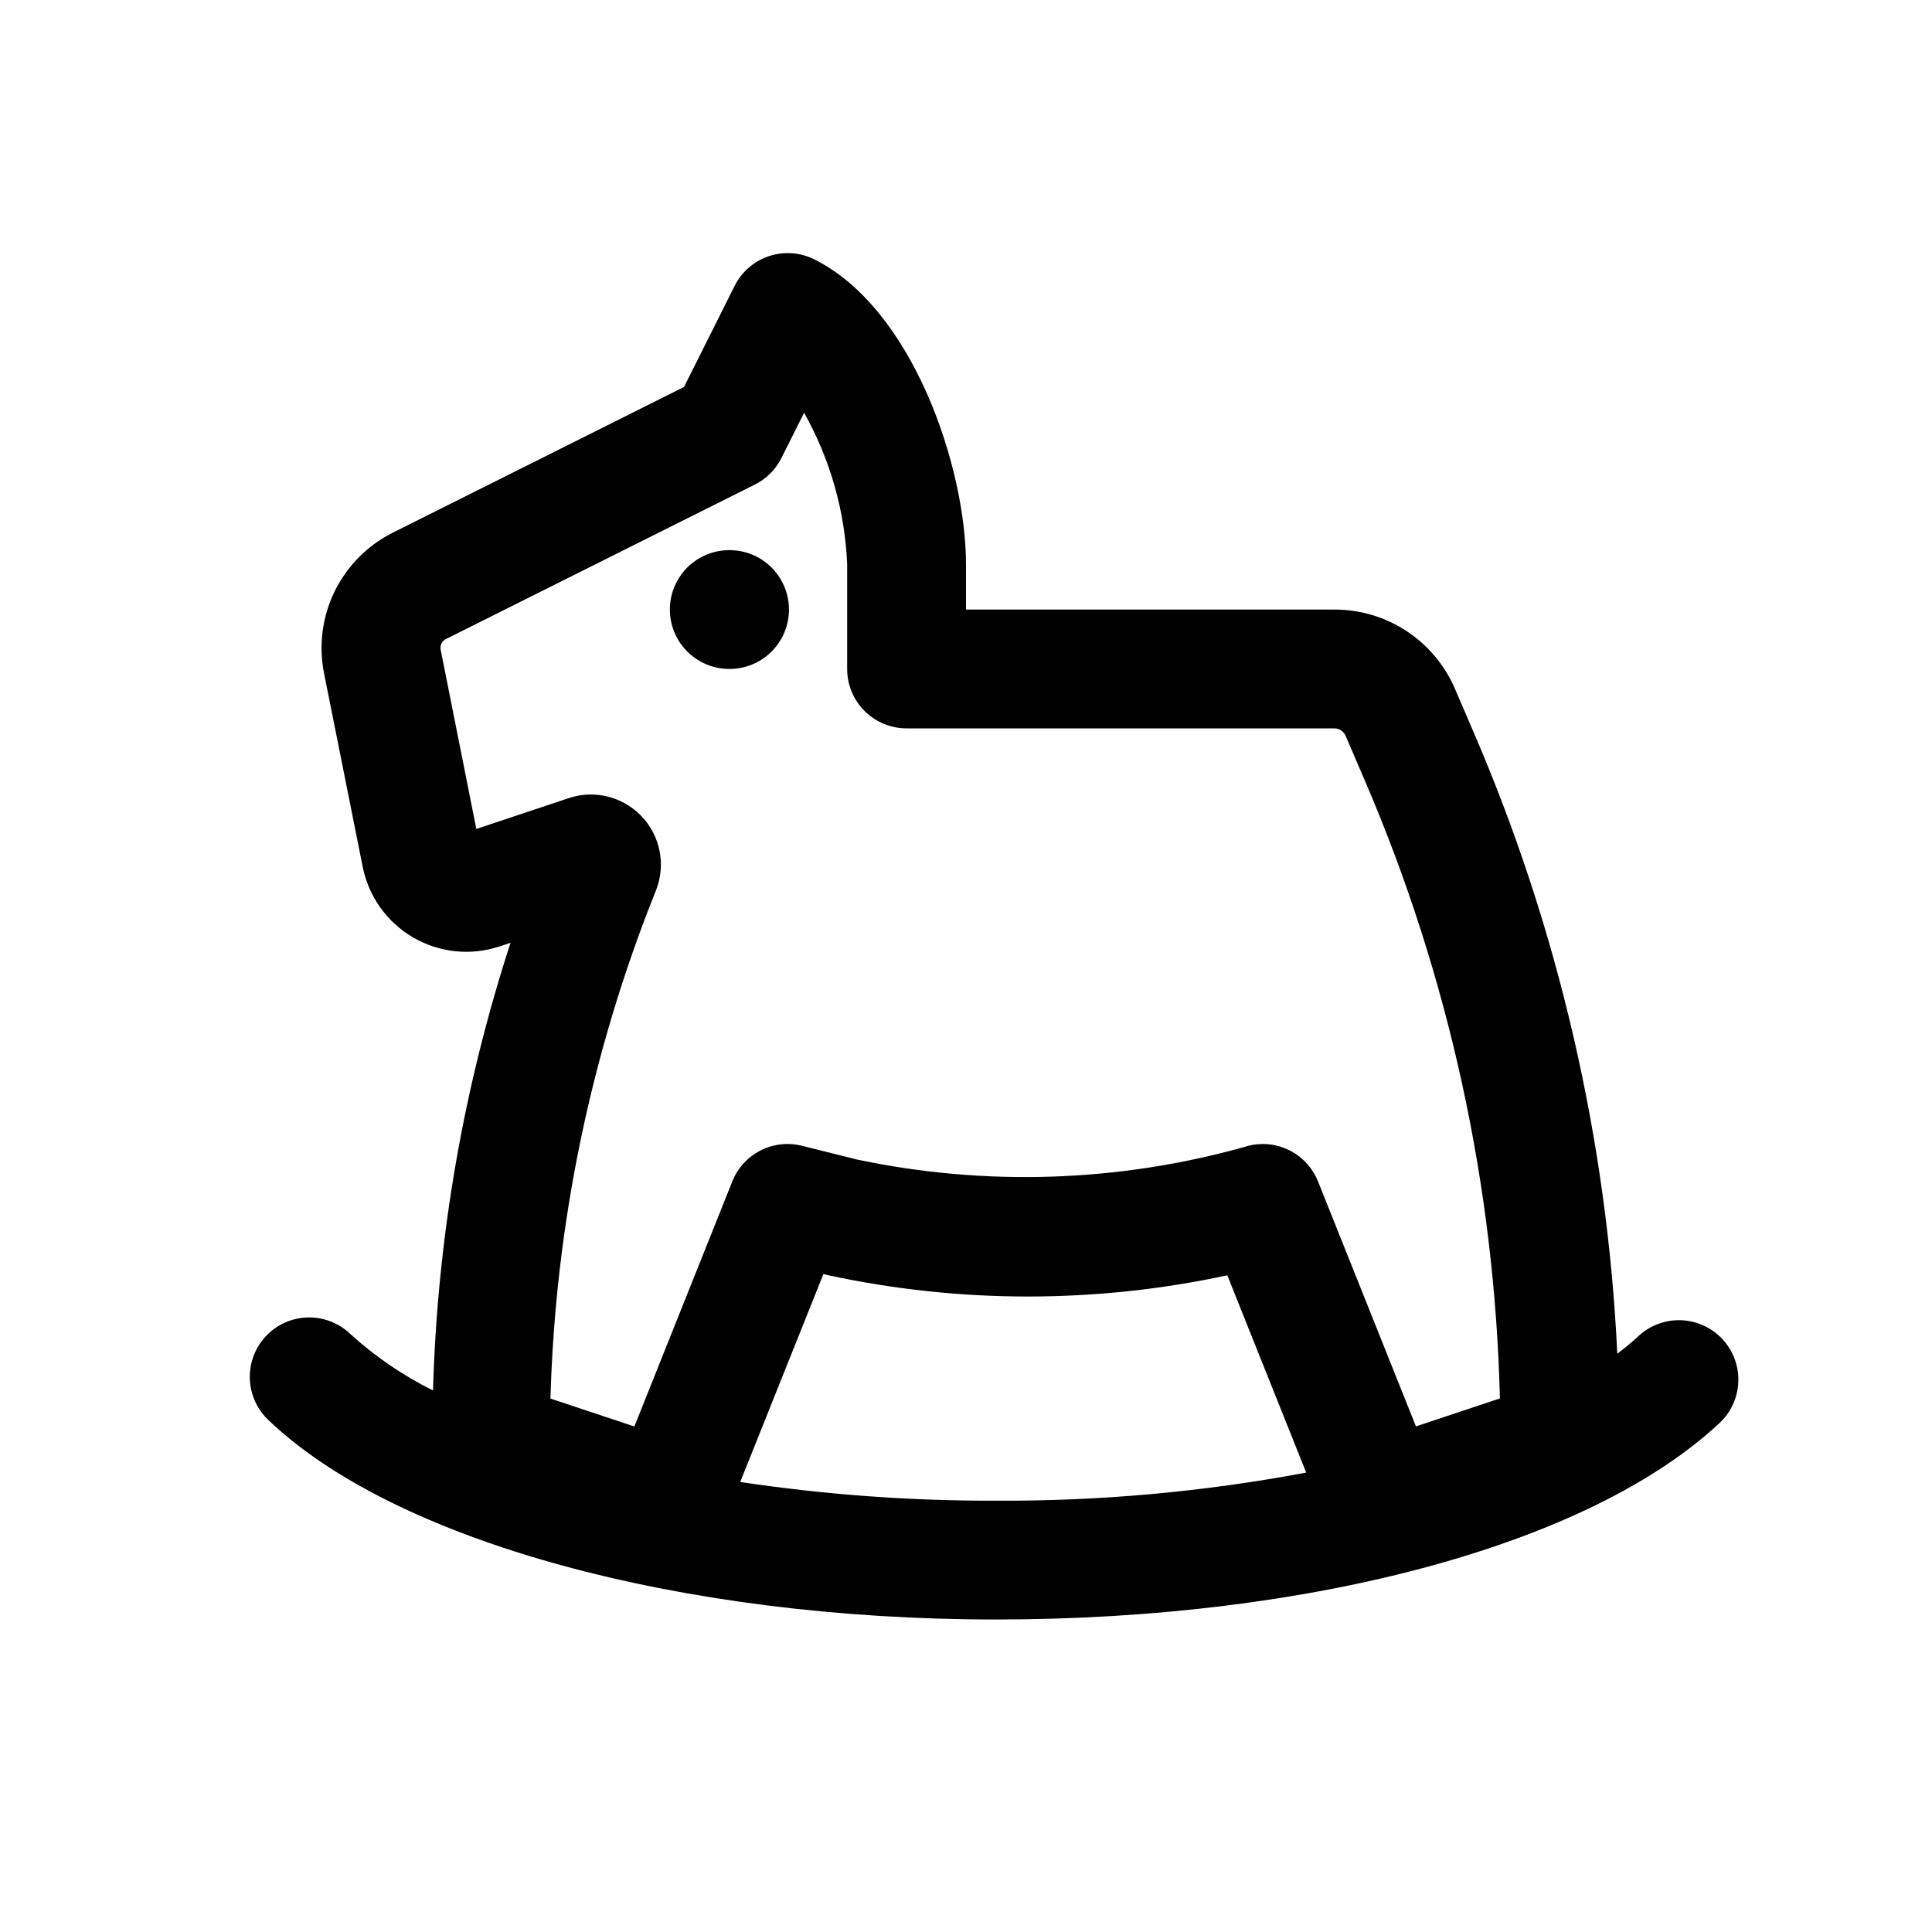
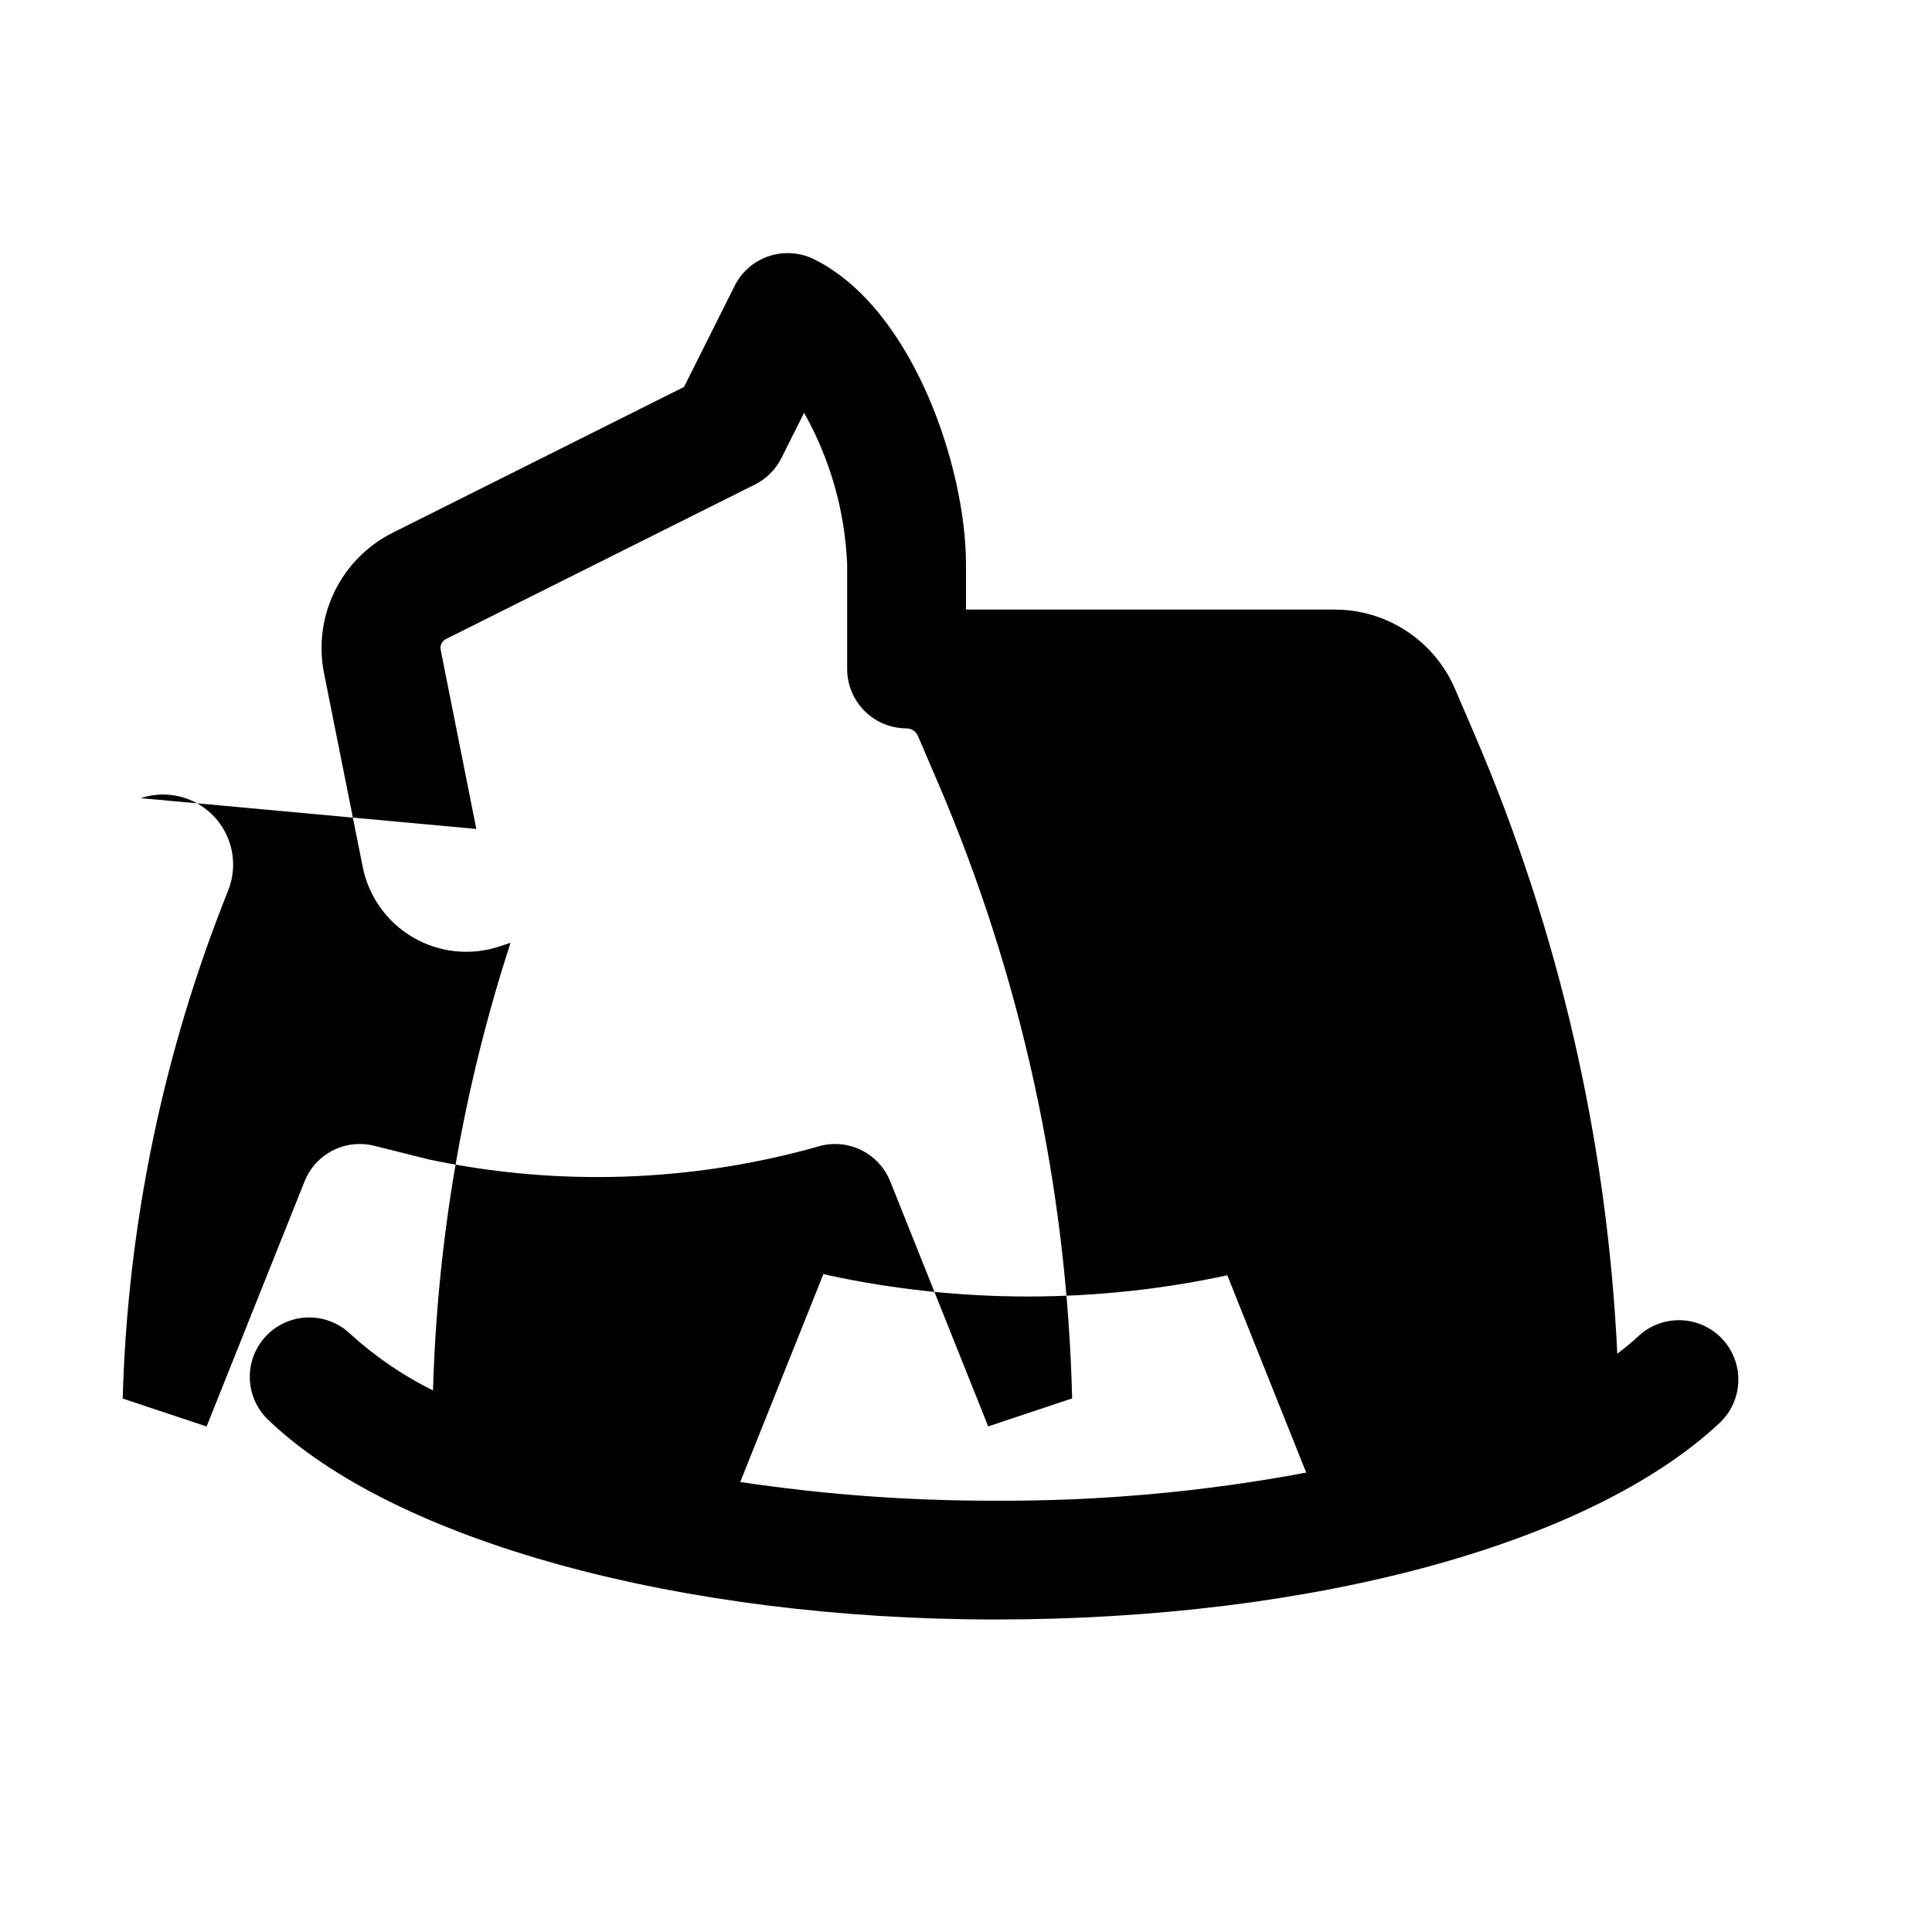
<svg xmlns="http://www.w3.org/2000/svg" fill="#000000" width="800px" height="800px" version="1.1" viewBox="144 144 512 512">
  <g>
-     <path d="m600.42 498.84c-2.856-3.047-6.805-4.832-10.977-4.969-4.168-0.133-8.227 1.391-11.27 4.246-1.777 1.637-3.641 3.18-5.574 4.629-2.688-56.594-15.523-112.24-37.898-164.29l-5.086-11.84 0.004 0.004c-2.68-6.269-7.141-11.609-12.832-15.359-5.691-3.75-12.363-5.738-19.176-5.723h-97.613v-12.031c0-25.441-13.965-67.699-40.195-80.766-3.734-1.867-8.059-2.176-12.023-0.859-3.961 1.32-7.238 4.16-9.105 7.898l-13.398 26.766-77.207 38.633c-6.688 3.356-12.09 8.812-15.379 15.531-3.285 6.723-4.277 14.336-2.824 21.672l10.266 51.387v0.004c1.578 7.852 6.445 14.648 13.367 18.672 6.926 4.027 15.242 4.891 22.844 2.379l2.961-0.977c-12.496 38.359-19.414 78.316-20.547 118.64-7.953-3.938-15.316-8.969-21.883-14.941-4.047-3.906-9.871-5.356-15.277-3.805-5.406 1.551-9.574 5.871-10.934 11.328-1.359 5.457 0.293 11.227 4.344 15.133 33.469 32.184 109.14 52.98 192.86 52.98 84.027 0 157.54-19.965 191.84-52.082 3.047-2.856 4.836-6.809 4.969-10.984 0.133-4.176-1.398-8.23-4.258-11.277zm-330.19-135.16-9.445-47.484c-0.23-1.156 0.344-2.324 1.402-2.848l81.867-40.934c3.047-1.523 5.516-3.992 7.039-7.039l6-11.98c6.91 12.285 10.82 26.031 11.414 40.113v27.773c0 4.176 1.656 8.18 4.609 11.133s6.957 4.613 11.133 4.613h113.36c1.309 0.008 2.492 0.793 3.004 2l5.086 11.84c22.27 51.793 34.414 107.38 35.789 163.73l-22.246 7.414-25.961-64.945-0.004 0.004c-1.492-3.727-4.352-6.746-7.996-8.434-3.644-1.688-7.797-1.922-11.605-0.648-33.395 9.32-68.547 10.461-102.48 3.32l-14.688-3.668h-0.004c-3.695-0.922-7.598-0.473-10.988 1.262-3.391 1.738-6.035 4.644-7.445 8.184l-25.961 64.945-22.23-7.398h-0.004c1.289-46.195 10.754-91.789 27.965-134.68 1.742-4.406 1.734-9.312-0.023-13.715-1.758-4.398-5.129-7.961-9.43-9.957-4.301-1.992-9.199-2.266-13.691-0.762zm69.938 173.06 22.043-55.105 1.355 0.332h-0.004c34.832 7.496 70.859 7.496 105.69 0l20.906 52.285c-27.133 5.098-54.688 7.594-82.293 7.449-22.66 0.059-45.293-1.598-67.699-4.961z" />
-     <path d="m337.34 321.28c5.625 0 10.824-3 13.637-7.871s2.812-10.871 0-15.742c-2.812-4.875-8.012-7.875-13.637-7.875h-0.156c-5.625 0.027-10.809 3.055-13.594 7.941-2.789 4.887-2.758 10.887 0.078 15.742 2.836 4.859 8.047 7.832 13.672 7.805z" />
+     <path d="m600.42 498.84c-2.856-3.047-6.805-4.832-10.977-4.969-4.168-0.133-8.227 1.391-11.27 4.246-1.777 1.637-3.641 3.18-5.574 4.629-2.688-56.594-15.523-112.24-37.898-164.29l-5.086-11.84 0.004 0.004c-2.68-6.269-7.141-11.609-12.832-15.359-5.691-3.75-12.363-5.738-19.176-5.723h-97.613v-12.031c0-25.441-13.965-67.699-40.195-80.766-3.734-1.867-8.059-2.176-12.023-0.859-3.961 1.32-7.238 4.16-9.105 7.898l-13.398 26.766-77.207 38.633c-6.688 3.356-12.09 8.812-15.379 15.531-3.285 6.723-4.277 14.336-2.824 21.672l10.266 51.387v0.004c1.578 7.852 6.445 14.648 13.367 18.672 6.926 4.027 15.242 4.891 22.844 2.379l2.961-0.977c-12.496 38.359-19.414 78.316-20.547 118.64-7.953-3.938-15.316-8.969-21.883-14.941-4.047-3.906-9.871-5.356-15.277-3.805-5.406 1.551-9.574 5.871-10.934 11.328-1.359 5.457 0.293 11.227 4.344 15.133 33.469 32.184 109.14 52.98 192.86 52.98 84.027 0 157.54-19.965 191.84-52.082 3.047-2.856 4.836-6.809 4.969-10.984 0.133-4.176-1.398-8.23-4.258-11.277zm-330.19-135.16-9.445-47.484c-0.23-1.156 0.344-2.324 1.402-2.848l81.867-40.934c3.047-1.523 5.516-3.992 7.039-7.039l6-11.98c6.91 12.285 10.82 26.031 11.414 40.113v27.773c0 4.176 1.656 8.18 4.609 11.133s6.957 4.613 11.133 4.613c1.309 0.008 2.492 0.793 3.004 2l5.086 11.84c22.27 51.793 34.414 107.38 35.789 163.73l-22.246 7.414-25.961-64.945-0.004 0.004c-1.492-3.727-4.352-6.746-7.996-8.434-3.644-1.688-7.797-1.922-11.605-0.648-33.395 9.32-68.547 10.461-102.48 3.32l-14.688-3.668h-0.004c-3.695-0.922-7.598-0.473-10.988 1.262-3.391 1.738-6.035 4.644-7.445 8.184l-25.961 64.945-22.23-7.398h-0.004c1.289-46.195 10.754-91.789 27.965-134.68 1.742-4.406 1.734-9.312-0.023-13.715-1.758-4.398-5.129-7.961-9.43-9.957-4.301-1.992-9.199-2.266-13.691-0.762zm69.938 173.06 22.043-55.105 1.355 0.332h-0.004c34.832 7.496 70.859 7.496 105.69 0l20.906 52.285c-27.133 5.098-54.688 7.594-82.293 7.449-22.66 0.059-45.293-1.598-67.699-4.961z" />
  </g>
</svg>